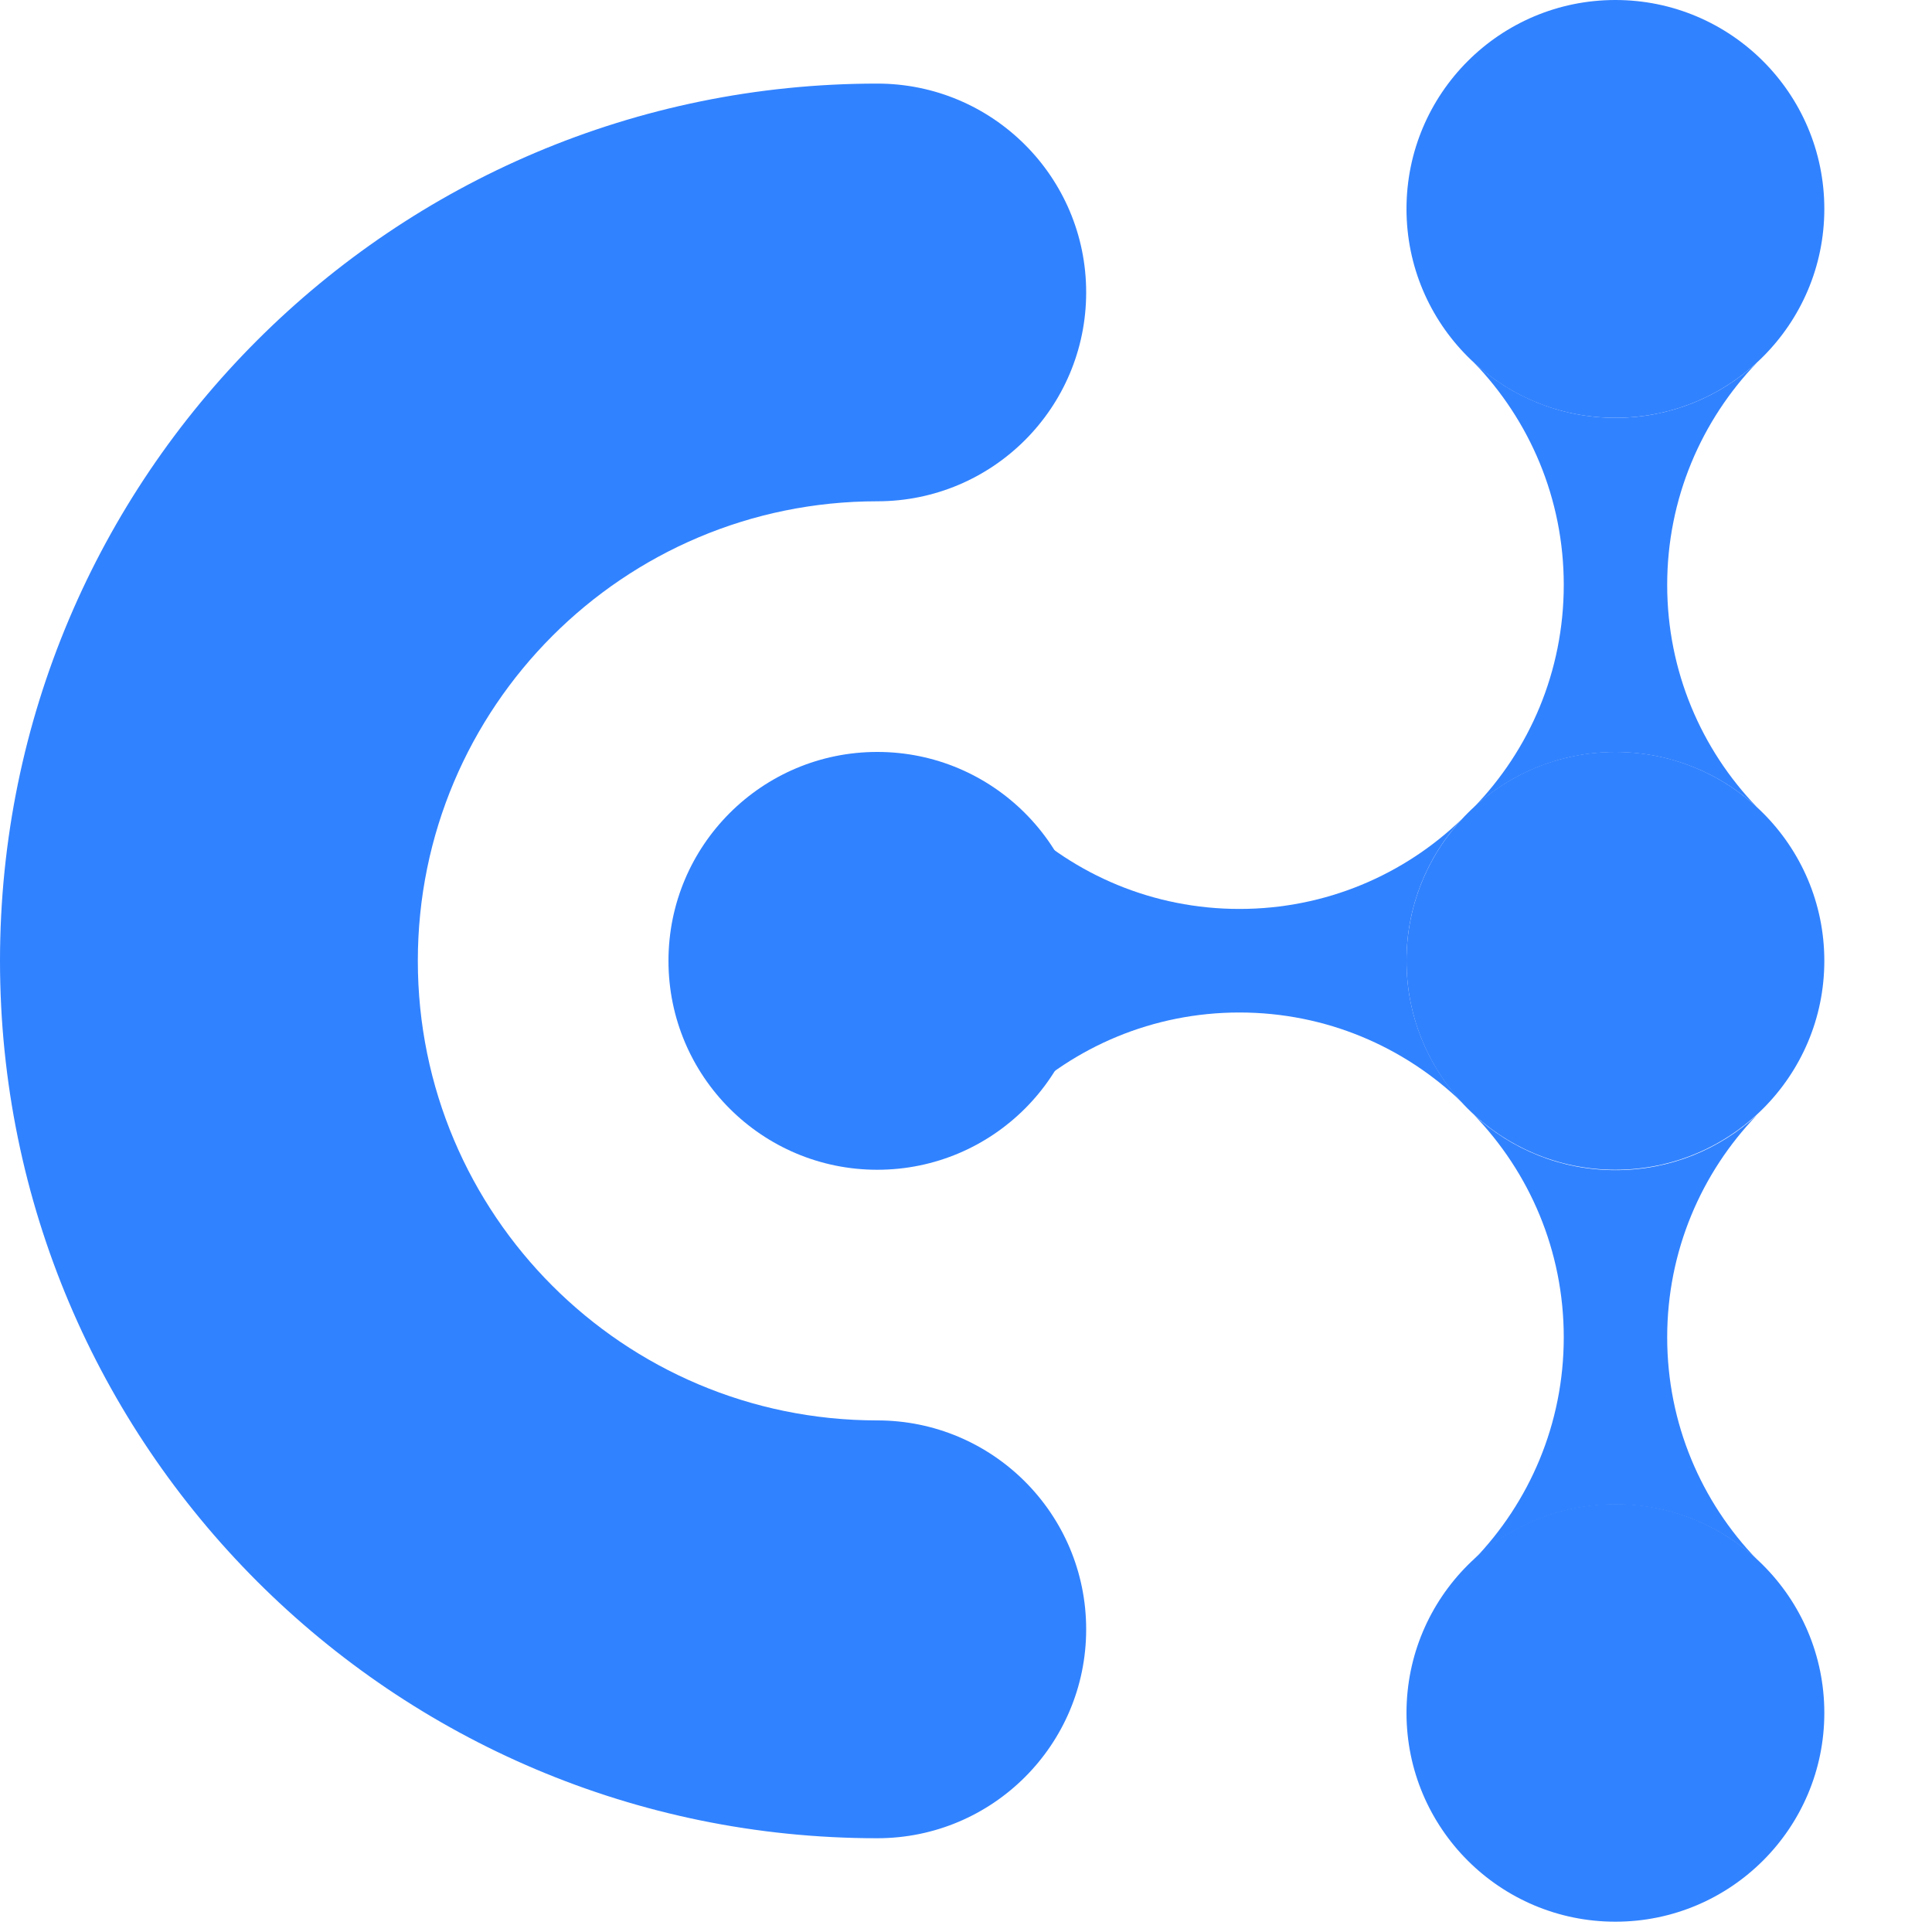
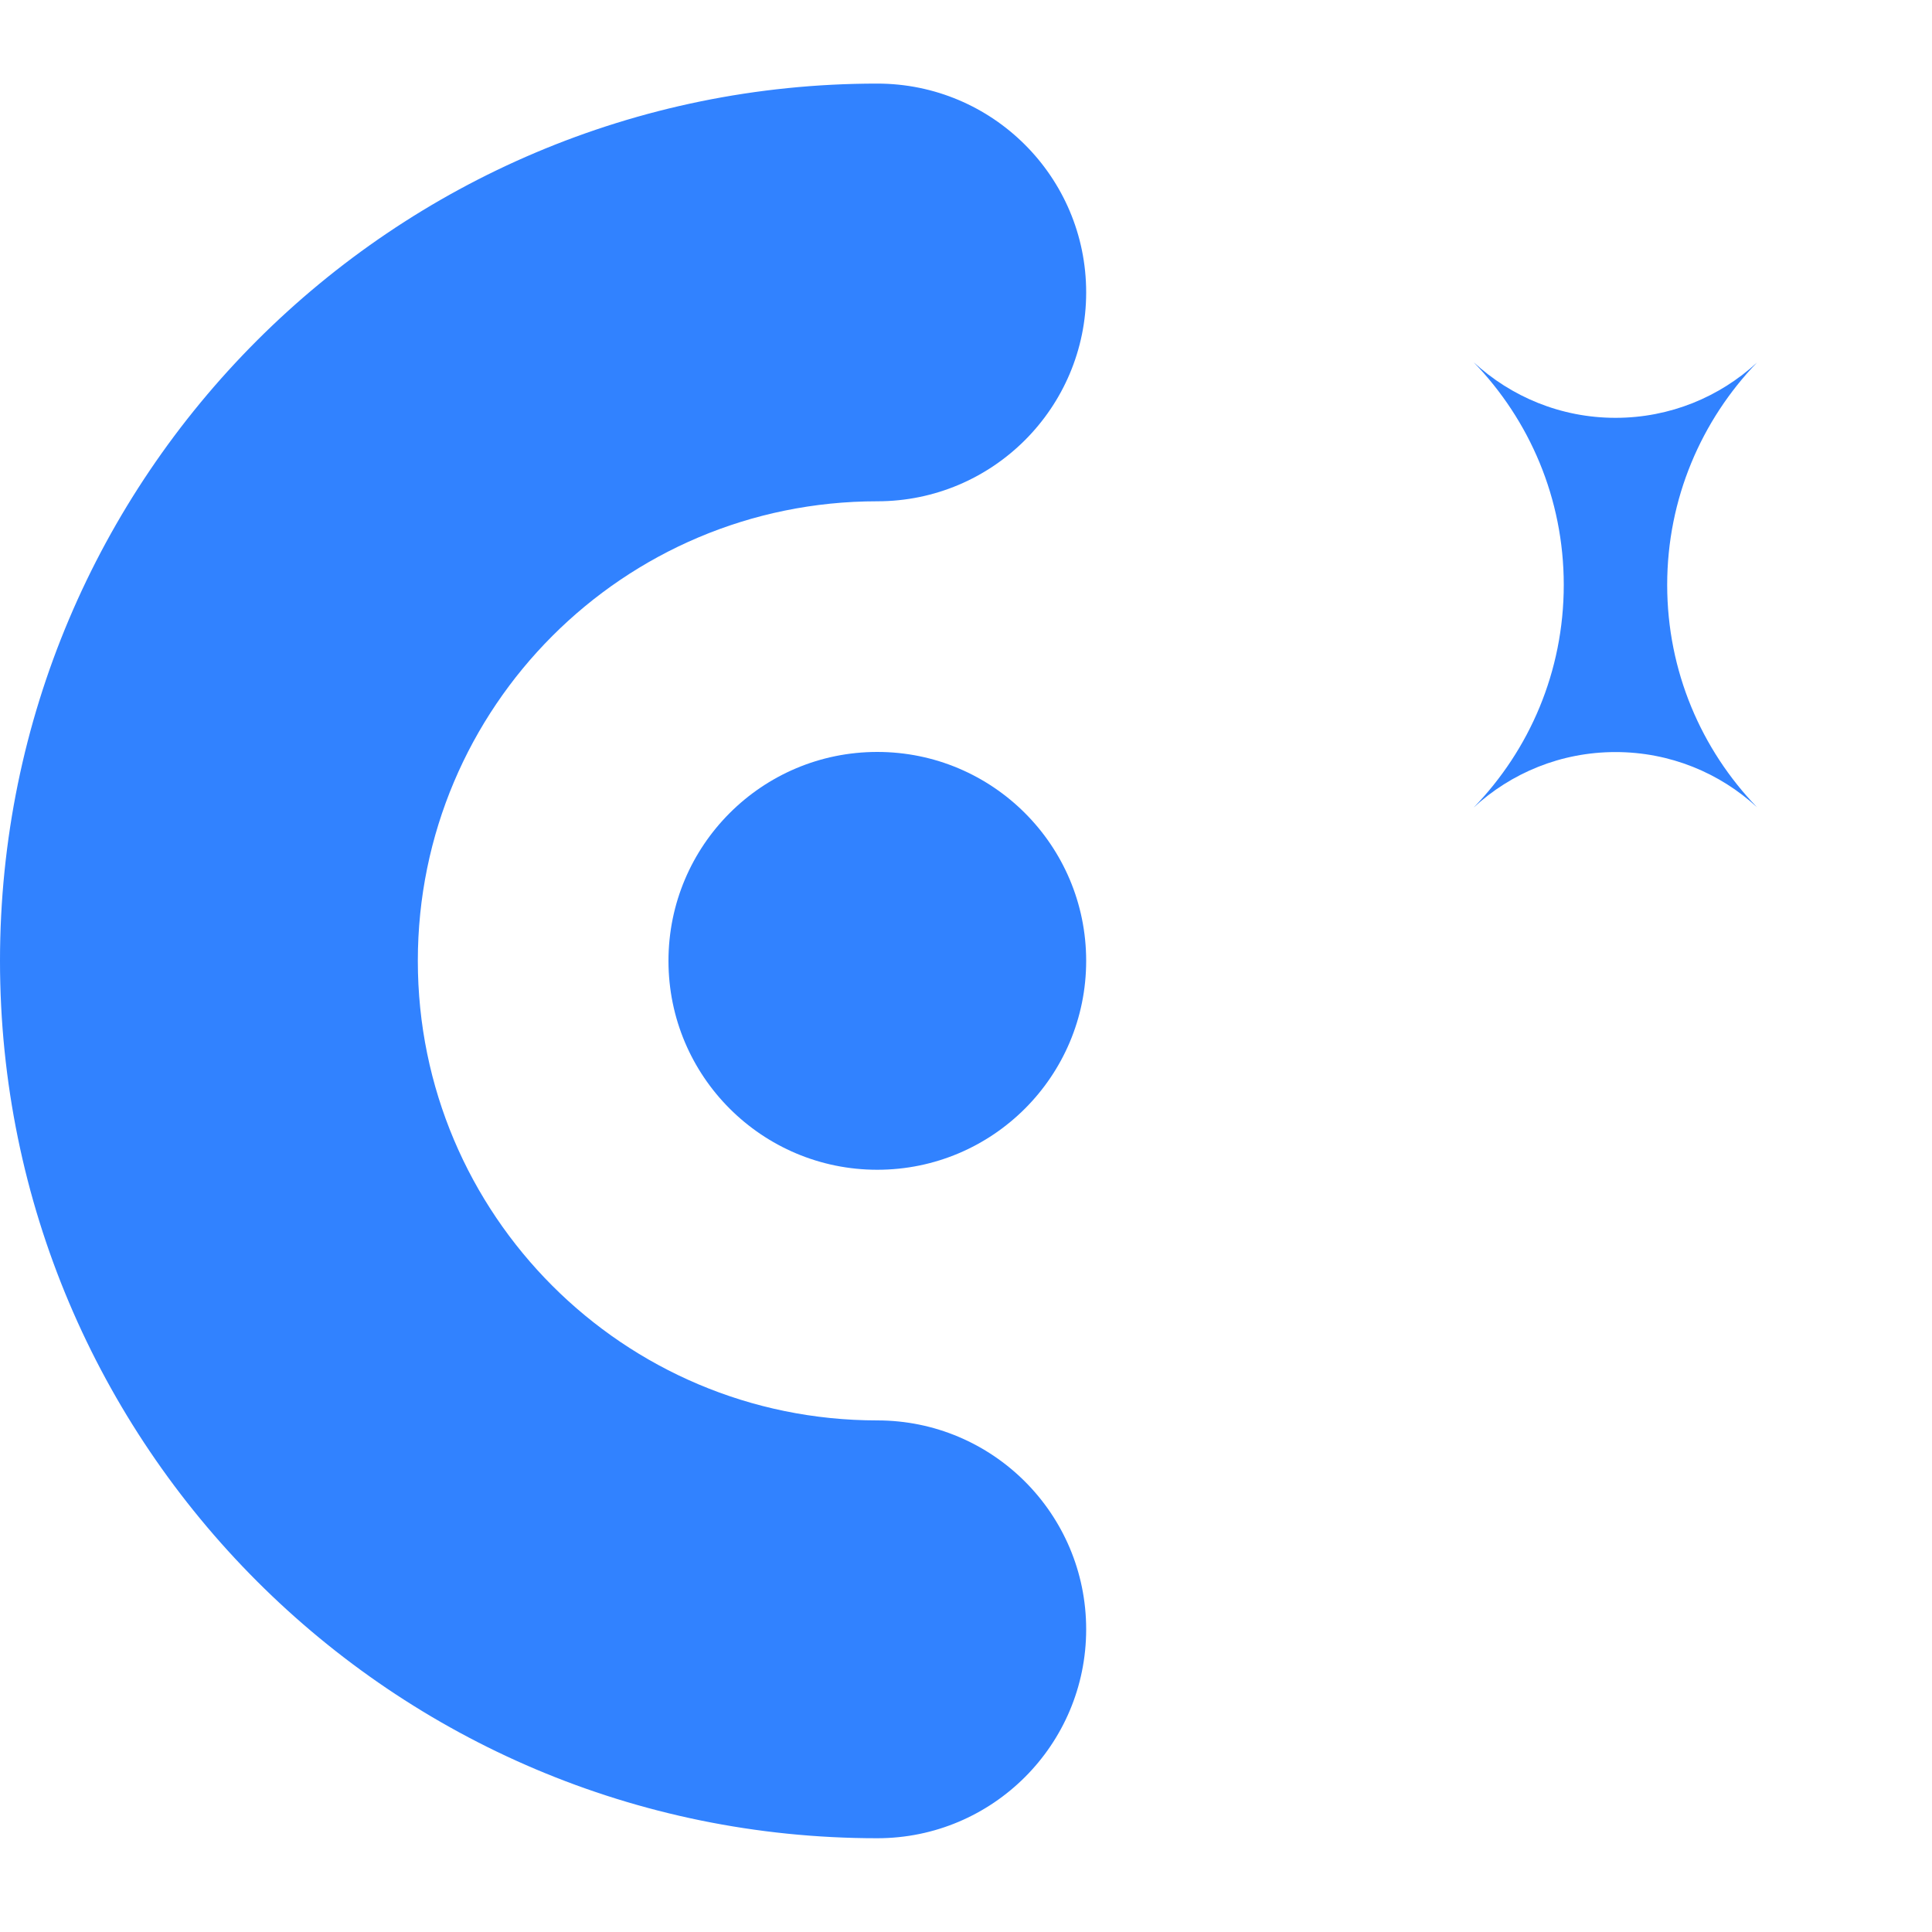
<svg xmlns="http://www.w3.org/2000/svg" width="15" height="15" viewBox="0 0 15 15" fill="none">
  <path d="M0 7.46C3.24835e-05 3.698 3.05 0.649 6.811 0.649C7.707 0.649 8.433 1.375 8.433 2.27C8.433 3.166 7.707 3.892 6.811 3.892C4.841 3.892 3.244 5.49 3.244 7.46C3.244 9.431 4.841 11.028 6.811 11.028C7.707 11.028 8.433 11.754 8.433 12.65C8.433 13.546 7.707 14.272 6.811 14.272C3.05 14.272 0 11.222 0 7.46Z" fill="#3182FF" />
  <path d="M8.433 7.46C8.433 8.356 7.707 9.082 6.811 9.082C5.916 9.082 5.19 8.356 5.19 7.46C5.19 6.564 5.916 5.838 6.811 5.838C7.707 5.838 8.433 6.564 8.433 7.46Z" fill="#3182FF" />
-   <path d="M14.164 7.46C14.164 8.356 13.437 9.082 12.542 9.082C11.646 9.082 10.92 8.356 10.92 7.46C10.92 6.564 11.646 5.838 12.542 5.838C13.437 5.838 14.164 6.564 14.164 7.46Z" fill="#3182FF" />
-   <path d="M14.164 1.622C14.164 2.517 13.437 3.244 12.542 3.244C11.646 3.244 10.92 2.517 10.92 1.622C10.92 0.726 11.646 0 12.542 0C13.437 0 14.164 0.726 14.164 1.622Z" fill="#3182FF" />
-   <path d="M14.164 13.299C14.164 14.194 13.437 14.92 12.542 14.92C11.646 14.92 10.92 14.194 10.92 13.299C10.92 12.403 11.646 11.677 12.542 11.677C13.437 11.677 14.164 12.403 14.164 13.299Z" fill="#3182FF" />
-   <path d="M11.348 6.361C11.082 6.65 10.92 7.035 10.92 7.459C10.92 7.884 11.083 8.27 11.351 8.559C10.903 8.127 10.294 7.861 9.623 7.861C8.951 7.861 8.342 8.127 7.894 8.559C8.162 8.27 8.325 7.884 8.325 7.459C8.325 7.035 8.163 6.65 7.897 6.361C8.344 6.792 8.952 7.057 9.623 7.057C10.293 7.057 10.901 6.792 11.348 6.361Z" fill="#3182FF" />
  <path d="M13.641 6.267C13.352 6.001 12.966 5.839 12.543 5.839C12.118 5.839 11.732 6.002 11.442 6.269C11.875 5.822 12.141 5.213 12.141 4.541C12.141 3.87 11.875 3.261 11.442 2.813C11.732 3.08 12.118 3.244 12.543 3.244C12.967 3.244 13.352 3.081 13.641 2.815C13.21 3.263 12.944 3.871 12.944 4.541C12.944 5.212 13.21 5.82 13.641 6.267Z" fill="#3182FF" />
-   <path d="M13.641 12.108C13.352 11.842 12.966 11.68 12.543 11.68C12.118 11.68 11.732 11.843 11.442 12.111C11.875 11.663 12.141 11.054 12.141 10.383C12.141 9.711 11.875 9.102 11.442 8.654C11.732 8.922 12.118 9.085 12.543 9.085C12.967 9.085 13.352 8.923 13.641 8.657C13.21 9.104 12.944 9.712 12.944 10.383C12.944 11.053 13.21 11.661 13.641 12.108Z" fill="#3182FF" />
</svg>